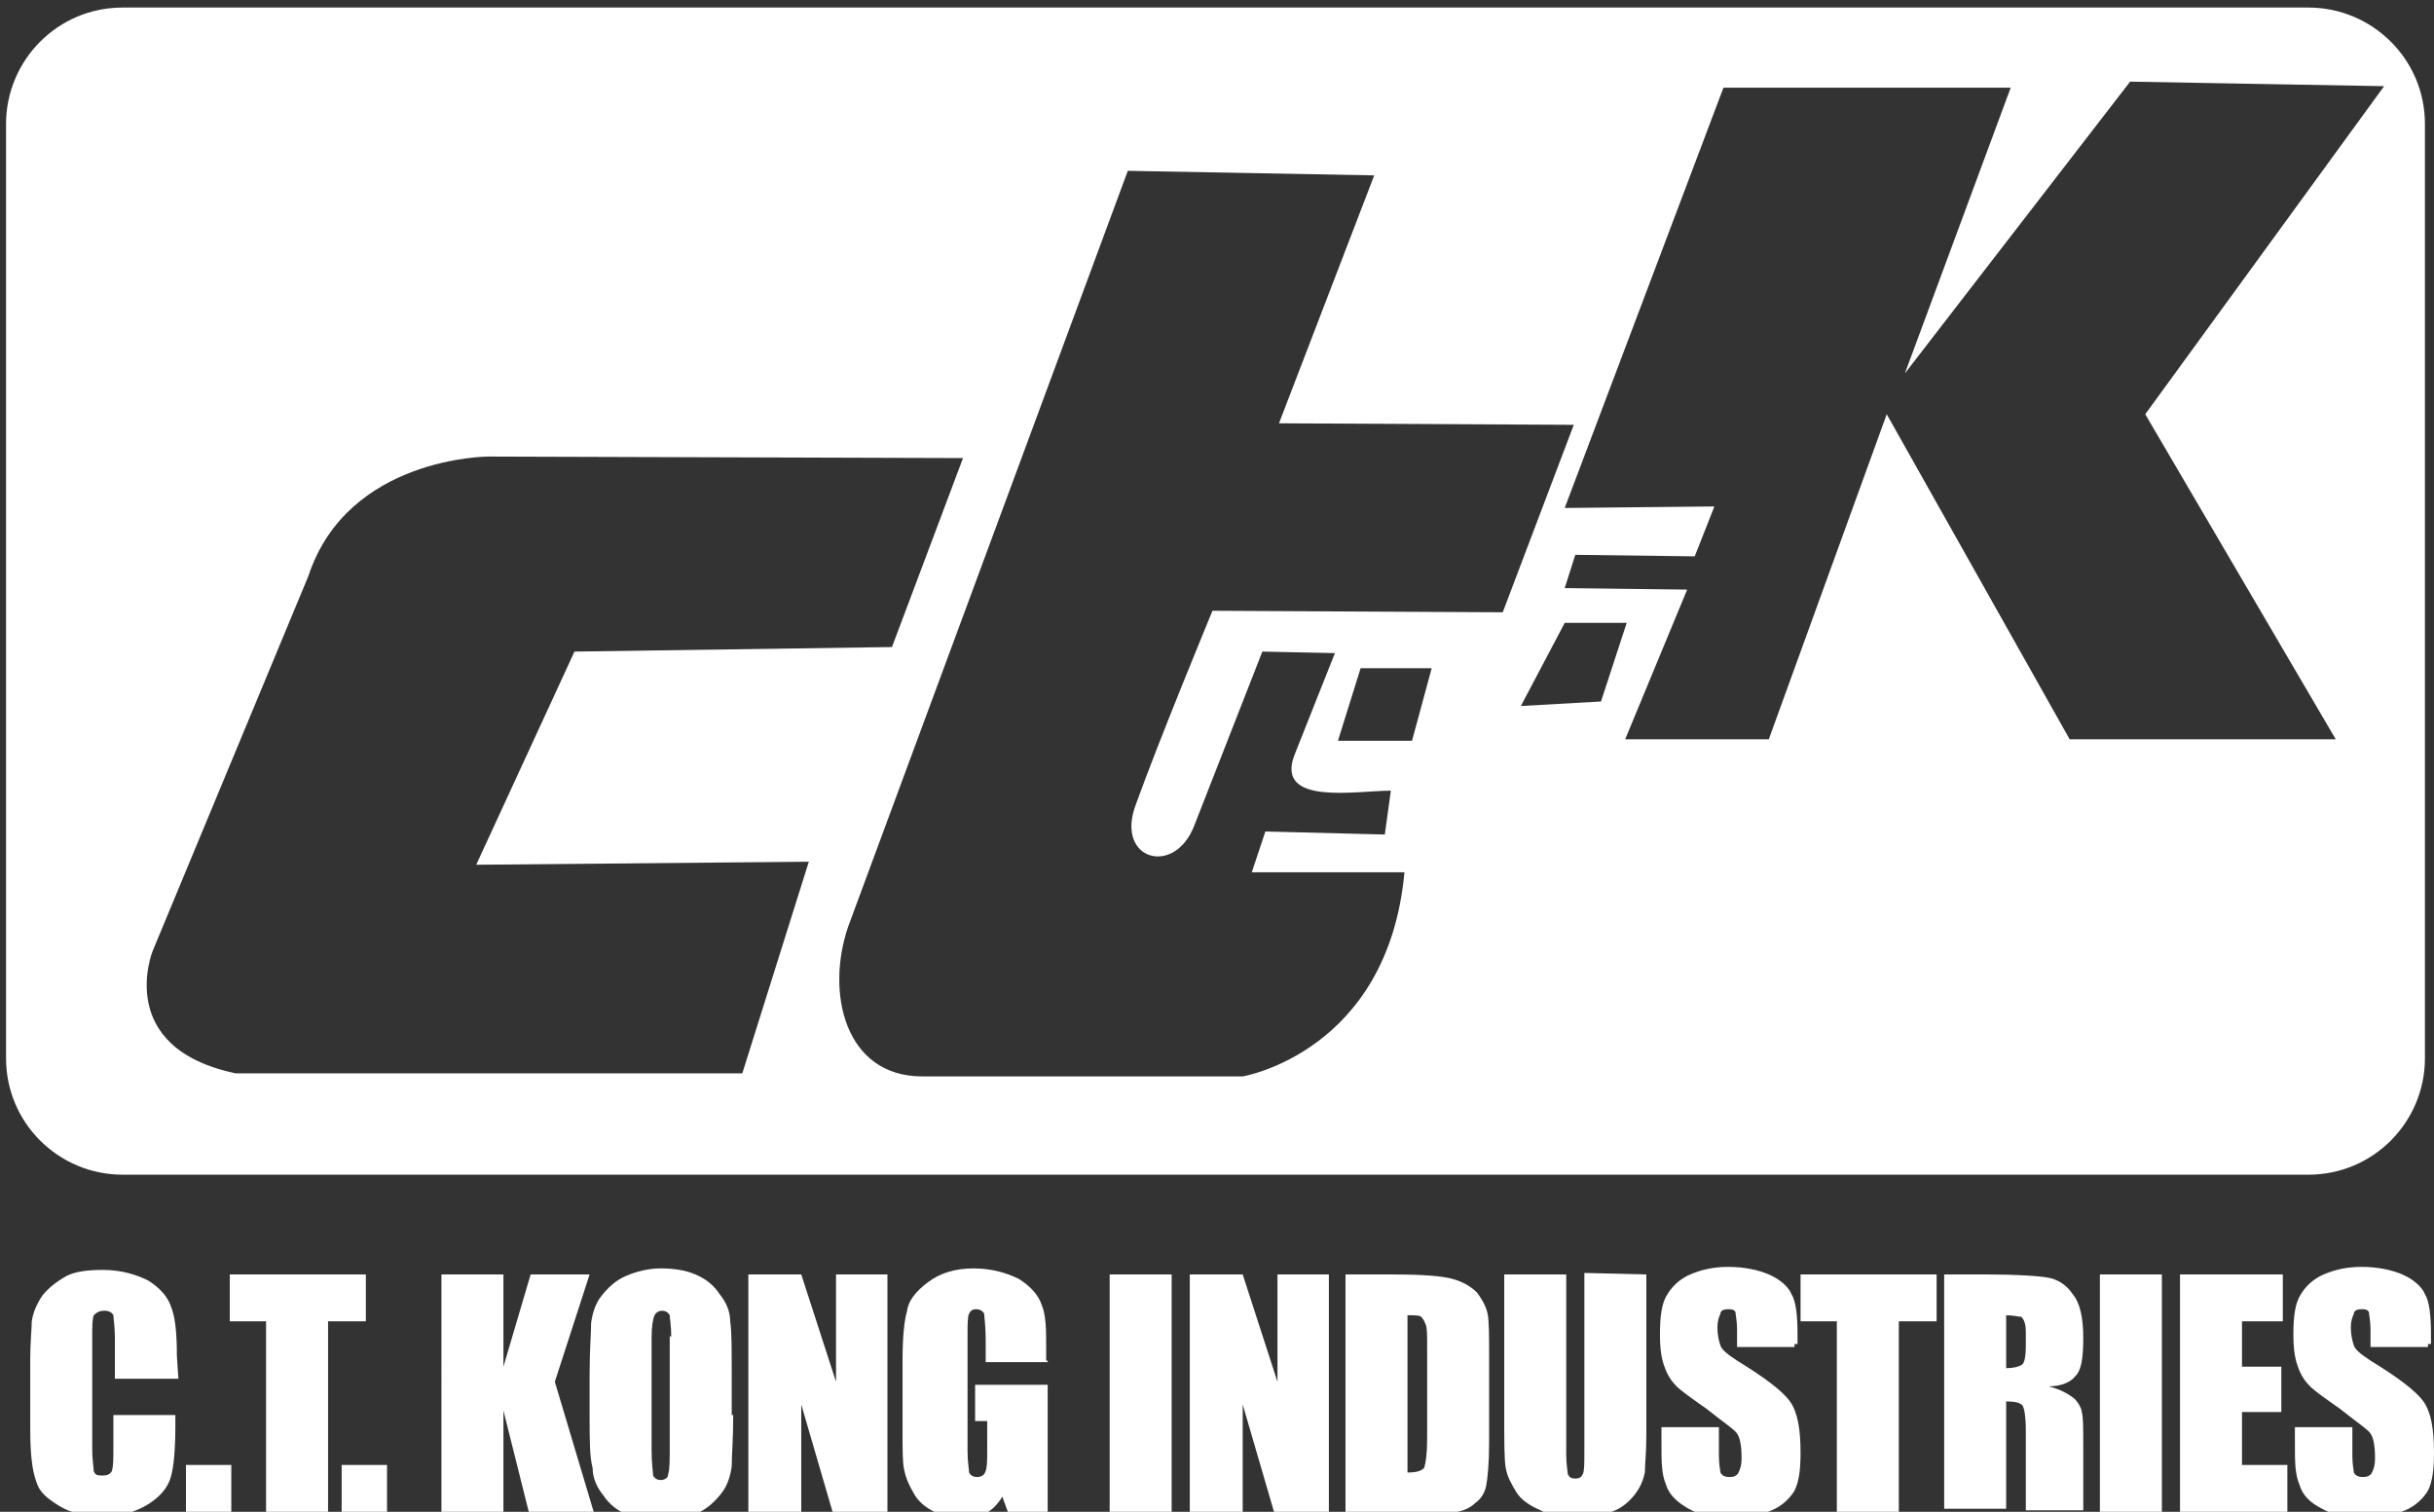
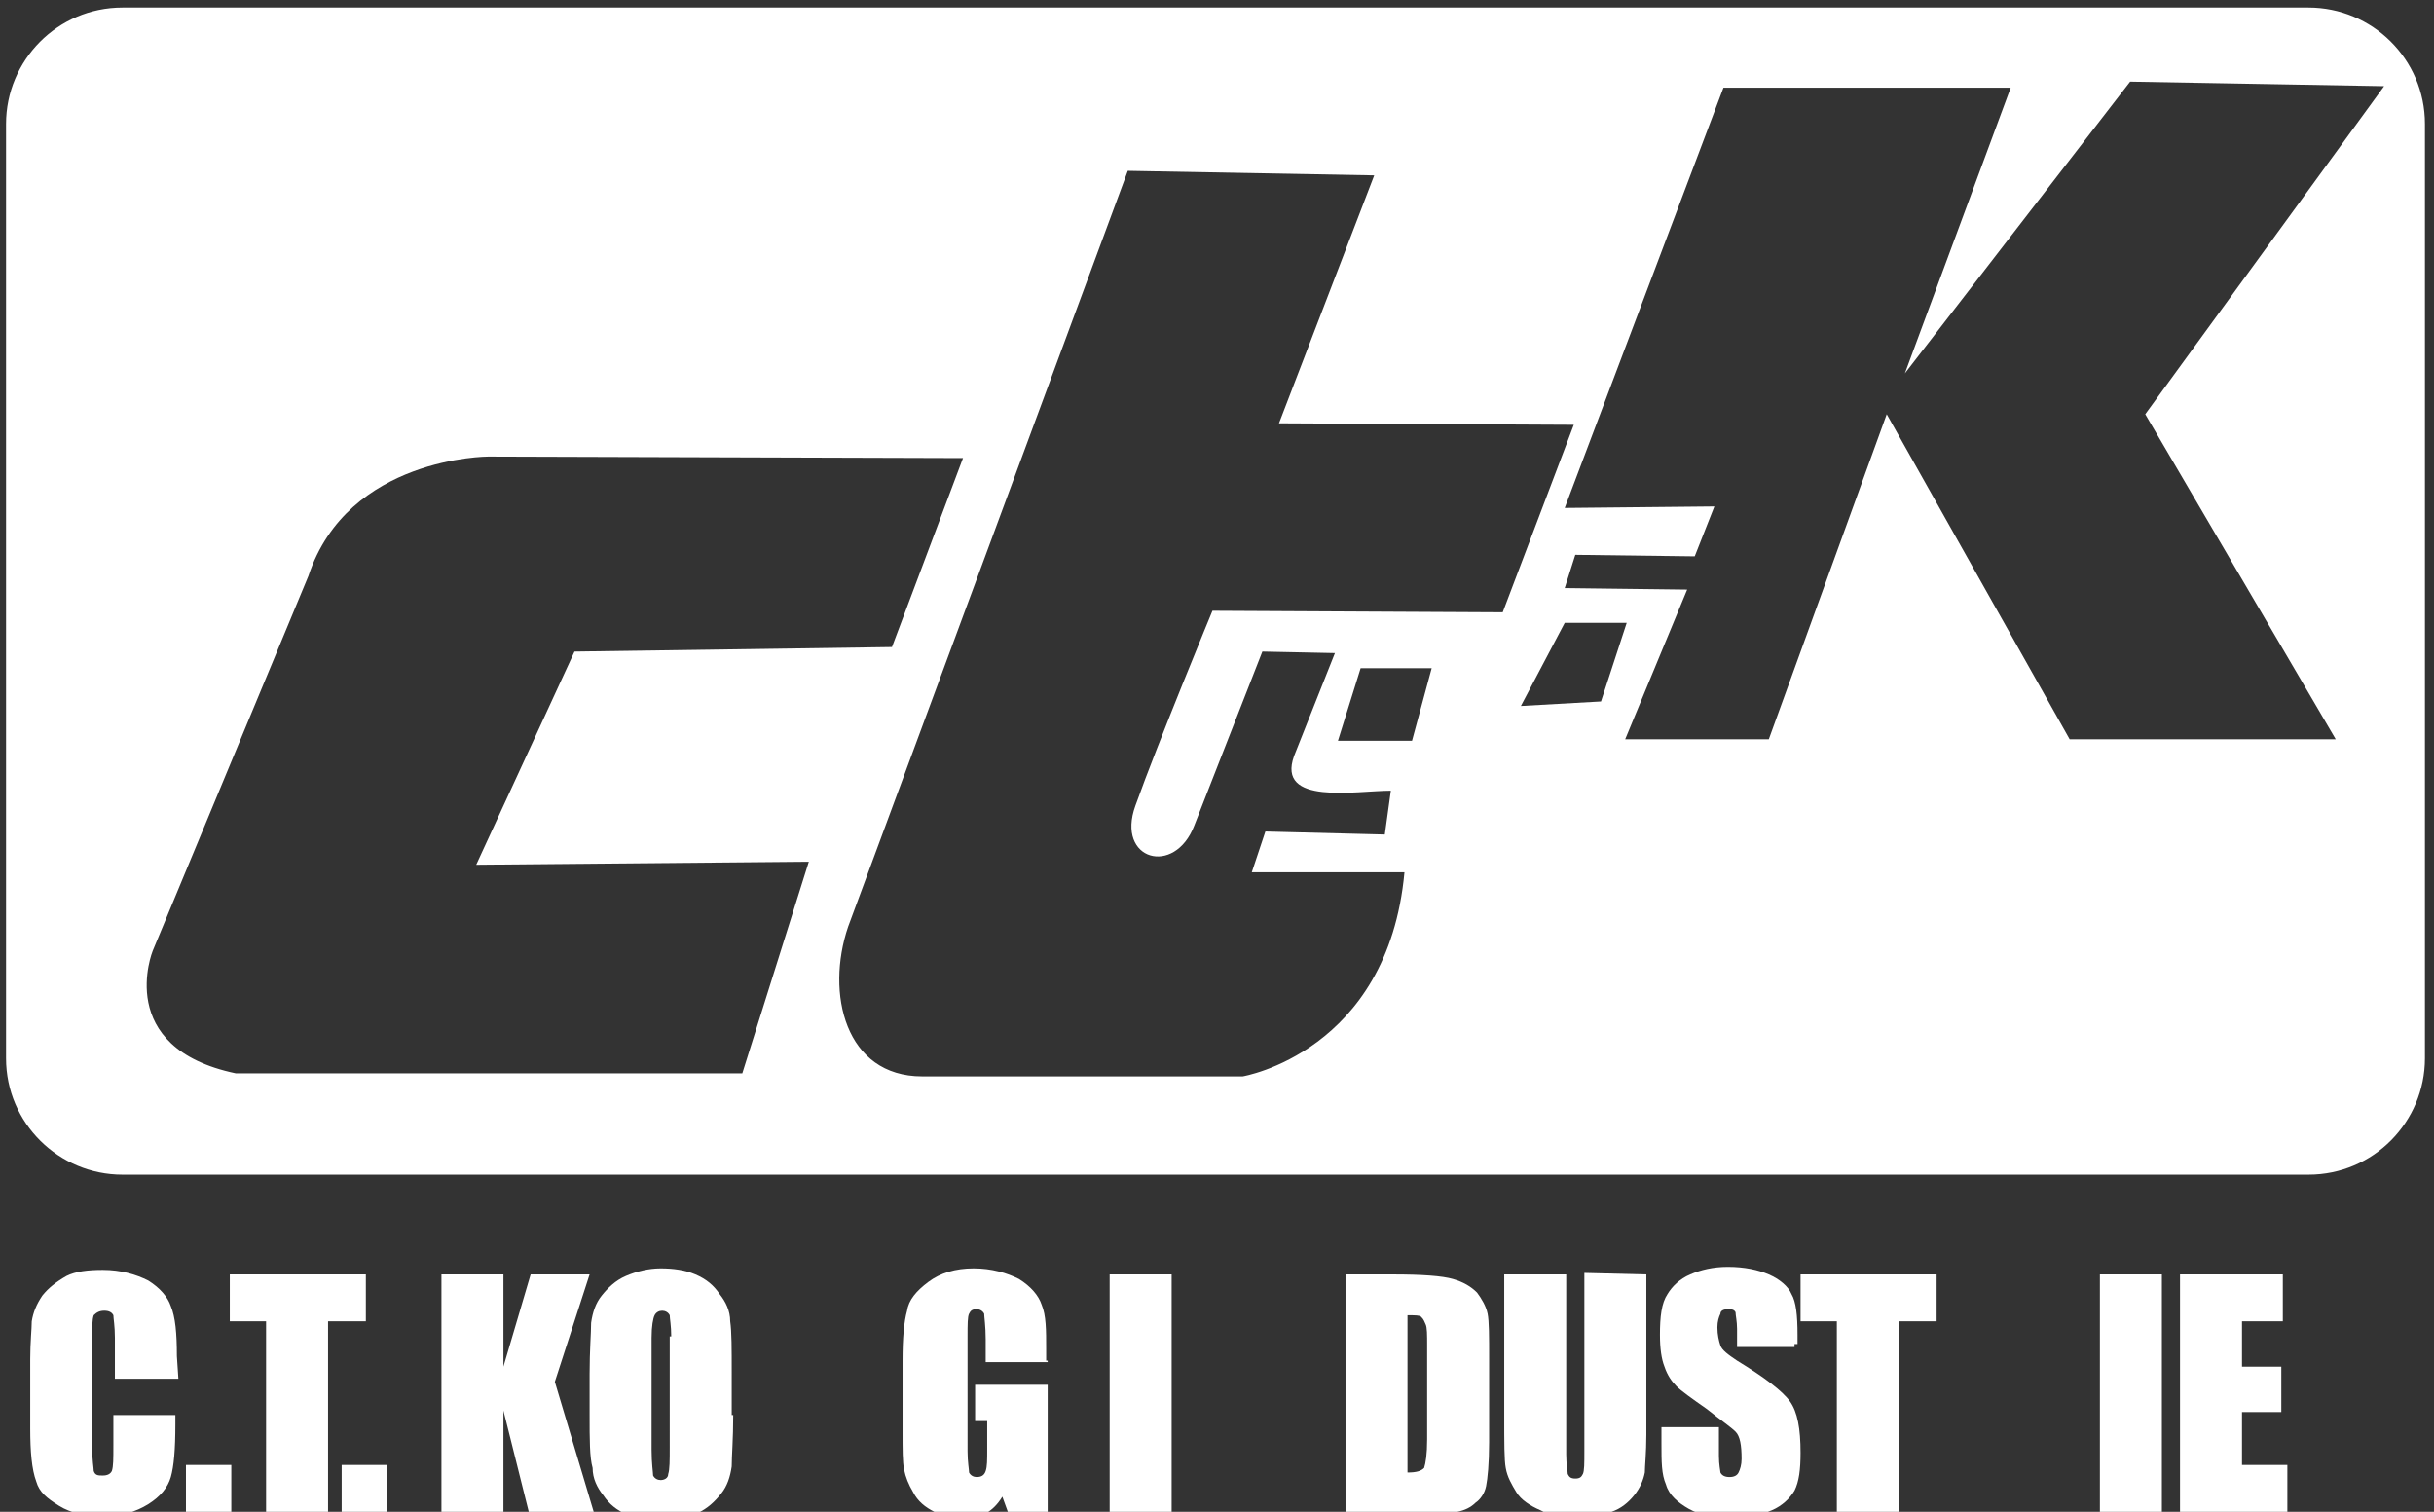
<svg xmlns="http://www.w3.org/2000/svg" version="1.1" id="Layer_1" x="0px" y="0px" viewBox="0 0 161 100" style="enable-background:new 0 0 161 100;" xml:space="preserve">
  <rect x="0" y="0" width="161" height="100" fill="#333333" stroke="none" />
  <style type="text/css">
	.st0{fill:#FFFFFF;}
</style>
  <desc>Created with Sketch.</desc>
  <g>
    <g>
      <path class="st0" d="M152.7,0.5H8.1c-4.3,0-7.7,3.5-7.7,7.7V70c0,4.3,3.5,7.7,7.7,7.7h144.6c4.3,0,7.7-3.5,7.7-7.7V8.2    C160.4,3.9,156.9,0.5,152.7,0.5z M49.1,71L15.6,71c-8.1-1.7-5.5-8.1-5.5-8.1l10.3-24.8c2.6-7.9,11.9-7.9,11.9-7.9l31.4,0.1    l-4.7,12.5l-21,0.3l-6.5,14.1l22-0.2L49.1,71z M93.4,49h-4.9l1.5-4.8h4.7L93.4,49z M80.2,40.4c0,0-3.6,8.7-5.1,12.9    c-1.3,3.6,2.6,4.7,3.9,1.3l4.5-11.5l4.8,0.1l-2.7,6.8c-1.2,3.3,4.1,2.3,6.4,2.3l-0.4,2.9L83.7,55l-0.9,2.7h10.1    c-1.1,11.9-10.7,13.5-10.7,13.5H61c-5.1,0-6.4-5.5-4.9-9.9l18.5-50l16.3,0.3l-6.3,16.4l19.5,0.1l-4.7,12.4L80.2,40.4z M100.6,46.7    l2.9-5.5h4.1l-1.7,5.2L100.6,46.7z M154.5,48.9h-17.6l-12.1-21.5L117,48.9h-9.5l4.1-9.9l-8.1-0.1l0.7-2.2l7.9,0.1l1.3-3.3    l-9.9,0.1L114,5.8H133l-7,18.9l14.9-19.3l16.8,0.3l-15.8,21.7L154.5,48.9z" />
    </g>
    <g>
      <path class="st0" d="M11.8,91.2H7.6v-2.7c0-0.8-0.1-1.3-0.1-1.5c-0.1-0.2-0.3-0.3-0.6-0.3c-0.3,0-0.5,0.1-0.7,0.3    c-0.1,0.3-0.1,0.7-0.1,1.5v7.3c0,0.8,0.1,1.3,0.1,1.5c0.1,0.3,0.3,0.3,0.6,0.3s0.5-0.1,0.6-0.3c0.1-0.3,0.1-0.8,0.1-1.7v-2h4.1    v0.6c0,1.7-0.1,2.8-0.3,3.5c-0.2,0.7-0.7,1.3-1.5,1.8c-0.8,0.5-1.8,0.8-2.9,0.8c-1.2,0-2.2-0.2-3-0.7S2.6,98.7,2.4,98    C2.1,97.2,2,96,2,94.5v-4.6c0-1.1,0.1-2,0.1-2.5c0.1-0.6,0.3-1.1,0.7-1.7c0.4-0.5,0.9-0.9,1.6-1.3C5,84.1,5.8,84,6.8,84    c1.2,0,2.2,0.3,3,0.7c0.8,0.5,1.3,1.1,1.5,1.7c0.3,0.7,0.4,1.8,0.4,3.3L11.8,91.2L11.8,91.2z" />
      <path class="st0" d="M15.3,96.9v3.2h-3v-3.2H15.3z" />
      <path class="st0" d="M24.2,84.3v3.1h-2.5v12.7h-4.1V87.4h-2.4v-3.1H24.2z" />
      <path class="st0" d="M25.6,96.9v3.2h-3v-3.2H25.6z" />
      <path class="st0" d="M39,84.3l-2.3,7.1l2.6,8.7H35l-1.7-6.8v6.8h-4.1V84.3h4.1v6.1l1.8-6.1H39z" />
      <path class="st0" d="M48.5,93.6c0,1.6-0.1,2.7-0.1,3.4c-0.1,0.7-0.3,1.3-0.7,1.8c-0.4,0.5-0.9,1-1.6,1.3c-0.7,0.3-1.5,0.5-2.3,0.5    c-0.9,0-1.6-0.1-2.3-0.4c-0.7-0.3-1.2-0.7-1.6-1.3c-0.4-0.5-0.7-1.1-0.7-1.8C39,96.4,39,95.2,39,93.6v-2.7c0-1.6,0.1-2.7,0.1-3.4    c0.1-0.7,0.3-1.3,0.7-1.8c0.4-0.5,0.9-1,1.6-1.3c0.7-0.3,1.5-0.5,2.3-0.5s1.6,0.1,2.3,0.4c0.7,0.3,1.2,0.7,1.6,1.3    c0.4,0.5,0.7,1.1,0.7,1.8c0.1,0.7,0.1,1.8,0.1,3.4V93.6z M44.4,88.4c0-0.7-0.1-1.2-0.1-1.4c-0.1-0.2-0.3-0.3-0.5-0.3    c-0.2,0-0.4,0.1-0.5,0.3c-0.1,0.2-0.2,0.7-0.2,1.5v7.4c0,0.9,0.1,1.5,0.1,1.7c0.1,0.2,0.3,0.3,0.5,0.3s0.5-0.1,0.5-0.4    c0.1-0.3,0.1-0.9,0.1-1.8V88.4z" />
-       <path class="st0" d="M58.7,84.3v15.8h-3.6L53,92.9v7.2h-3.5V84.3H53l2.3,7.1v-7.1H58.7z" />
      <path class="st0" d="M69.3,90.1h-4.1v-1.5c0-0.9-0.1-1.5-0.1-1.7c-0.1-0.2-0.3-0.3-0.5-0.3c-0.3,0-0.4,0.1-0.5,0.3    c-0.1,0.2-0.1,0.7-0.1,1.5V96c0,0.7,0.1,1.2,0.1,1.4c0.1,0.2,0.3,0.3,0.5,0.3c0.3,0,0.5-0.1,0.6-0.4c0.1-0.3,0.1-0.7,0.1-1.5V94    h-0.8v-2.4h4.8v8.5h-2.6l-0.4-1.1c-0.3,0.5-0.7,0.9-1.1,1.1c-0.4,0.3-0.9,0.4-1.5,0.4c-0.7,0-1.3-0.2-1.9-0.5    c-0.6-0.3-1.1-0.7-1.4-1.3c-0.3-0.5-0.5-1-0.6-1.5c-0.1-0.5-0.1-1.3-0.1-2.5v-4.7c0-1.5,0.1-2.6,0.3-3.3c0.1-0.7,0.6-1.3,1.4-1.9    c0.8-0.6,1.8-0.9,3-0.9c1.2,0,2.2,0.3,3,0.7c0.8,0.5,1.3,1.1,1.5,1.7c0.3,0.7,0.3,1.7,0.3,2.9v0.8H69.3z" />
      <path class="st0" d="M77.5,84.3v15.8h-4.1V84.3H77.5z" />
-       <path class="st0" d="M87.9,84.3v15.8h-3.6l-2.1-7.2v7.2h-3.5V84.3h3.5l2.3,7.1v-7.1H87.9z" />
      <path class="st0" d="M89,84.3h3.1c2,0,3.3,0.1,4,0.3c0.7,0.2,1.2,0.5,1.6,0.9c0.3,0.4,0.6,0.9,0.7,1.4s0.1,1.5,0.1,3v5.5    c0,1.4-0.1,2.4-0.2,2.9s-0.4,0.9-0.7,1.1c-0.3,0.3-0.7,0.5-1.2,0.6c-0.5,0.1-1.2,0.1-2.2,0.1H89L89,84.3L89,84.3z M93.1,87v10.4    c0.6,0,0.9-0.1,1.1-0.3c0.1-0.3,0.2-0.9,0.2-1.9V89c0-0.7,0-1.2-0.1-1.4s-0.1-0.3-0.3-0.5C93.9,87,93.6,87,93.1,87z" />
      <path class="st0" d="M108.9,84.3v10.6c0,1.2-0.1,2.1-0.1,2.5c-0.1,0.5-0.3,1-0.7,1.5c-0.4,0.5-0.9,0.9-1.5,1.1    c-0.6,0.3-1.4,0.4-2.2,0.4c-0.9,0-1.8-0.1-2.5-0.5c-0.7-0.3-1.3-0.7-1.6-1.2c-0.3-0.5-0.6-1-0.7-1.6c-0.1-0.5-0.1-1.7-0.1-3.5    v-9.3h4.1v11.9c0,0.7,0.1,1.1,0.1,1.3c0.1,0.2,0.2,0.3,0.5,0.3s0.4-0.1,0.5-0.3c0.1-0.2,0.1-0.7,0.1-1.5V84.2L108.9,84.3    L108.9,84.3z" />
      <path class="st0" d="M118.7,89.1h-3.8v-1.2c0-0.5-0.1-0.9-0.1-1.1c-0.1-0.2-0.3-0.2-0.5-0.2c-0.3,0-0.5,0.1-0.5,0.3    c-0.1,0.2-0.2,0.5-0.2,0.9c0,0.5,0.1,0.9,0.2,1.2c0.1,0.3,0.5,0.6,1.1,1c1.8,1.1,3,2,3.5,2.7c0.5,0.7,0.7,1.8,0.7,3.4    c0,1.1-0.1,1.9-0.4,2.5c-0.3,0.5-0.8,1-1.5,1.3c-0.7,0.3-1.7,0.5-2.7,0.5c-1.1,0-2.1-0.2-2.8-0.6c-0.7-0.4-1.3-0.9-1.5-1.6    c-0.3-0.7-0.3-1.5-0.3-2.7v-1.1h3.8v1.9c0,0.6,0.1,1,0.1,1.1c0.1,0.2,0.3,0.3,0.6,0.3c0.3,0,0.5-0.1,0.6-0.3    c0.1-0.2,0.2-0.5,0.2-0.9c0-0.9-0.1-1.5-0.4-1.8c-0.3-0.3-0.9-0.7-1.9-1.5c-1-0.7-1.7-1.2-2-1.5c-0.3-0.3-0.6-0.7-0.8-1.3    c-0.2-0.5-0.3-1.2-0.3-2.1c0-1.2,0.1-2.1,0.5-2.7c0.3-0.5,0.8-1,1.5-1.3c0.7-0.3,1.5-0.5,2.5-0.5c1.1,0,2,0.2,2.7,0.5    s1.3,0.8,1.5,1.3c0.3,0.5,0.4,1.4,0.4,2.7v0.6H118.7z" />
      <path class="st0" d="M128.1,84.3v3.1h-2.5v12.7h-4.1V87.4h-2.4v-3.1H128.1z" />
-       <path class="st0" d="M128.6,84.3h2.9c1.9,0,3.3,0.1,3.9,0.2c0.7,0.1,1.3,0.5,1.7,1.1c0.5,0.6,0.7,1.6,0.7,2.9    c0,1.2-0.1,2.1-0.5,2.5c-0.3,0.4-0.9,0.7-1.8,0.7c0.8,0.2,1.3,0.5,1.7,0.8c0.3,0.3,0.5,0.7,0.5,0.9c0.1,0.3,0.1,1.1,0.1,2.3v4.2    H134v-5.3c0-0.9-0.1-1.4-0.2-1.6c-0.1-0.2-0.5-0.3-1.1-0.3v7.1h-4.1L128.6,84.3L128.6,84.3z M132.7,87v3.5c0.5,0,0.8-0.1,1-0.2    c0.2-0.1,0.3-0.5,0.3-1.3v-0.9c0-0.5-0.1-0.8-0.3-1C133.5,87.1,133.2,87,132.7,87z" />
      <path class="st0" d="M143,84.3v15.8h-4.1V84.3H143z" />
      <path class="st0" d="M144.1,84.3h6.9v3.1h-2.7v3h2.6v3h-2.6v3.5h3v3.1h-7.1V84.3z" />
-       <path class="st0" d="M160.6,89.1h-3.8v-1.2c0-0.5-0.1-0.9-0.1-1.1c-0.1-0.2-0.3-0.2-0.5-0.2c-0.3,0-0.5,0.1-0.5,0.3    c-0.1,0.2-0.2,0.5-0.2,0.9c0,0.5,0.1,0.9,0.2,1.2c0.1,0.3,0.5,0.6,1.1,1c1.8,1.1,3,2,3.5,2.7s0.7,1.8,0.7,3.4    c0,1.1-0.1,1.9-0.4,2.5c-0.3,0.5-0.8,1-1.5,1.3c-0.7,0.3-1.7,0.5-2.7,0.5c-1.1,0-2.1-0.2-2.8-0.6c-0.8-0.4-1.3-0.9-1.5-1.6    c-0.3-0.7-0.3-1.5-0.3-2.7v-1.1h3.8v1.9c0,0.6,0.1,1,0.1,1.1c0.1,0.2,0.3,0.3,0.6,0.3c0.3,0,0.5-0.1,0.6-0.3s0.2-0.5,0.2-0.9    c0-0.9-0.1-1.5-0.4-1.8c-0.3-0.3-0.9-0.7-1.9-1.5c-1-0.7-1.7-1.2-2-1.5c-0.3-0.3-0.6-0.7-0.8-1.3c-0.2-0.5-0.3-1.2-0.3-2.1    c0-1.2,0.1-2.1,0.5-2.7c0.3-0.5,0.8-1,1.5-1.3c0.7-0.3,1.5-0.5,2.5-0.5c1.1,0,2,0.2,2.7,0.5s1.3,0.8,1.5,1.3    c0.3,0.5,0.4,1.4,0.4,2.7v0.6H160.6z" />
    </g>
  </g>
</svg>